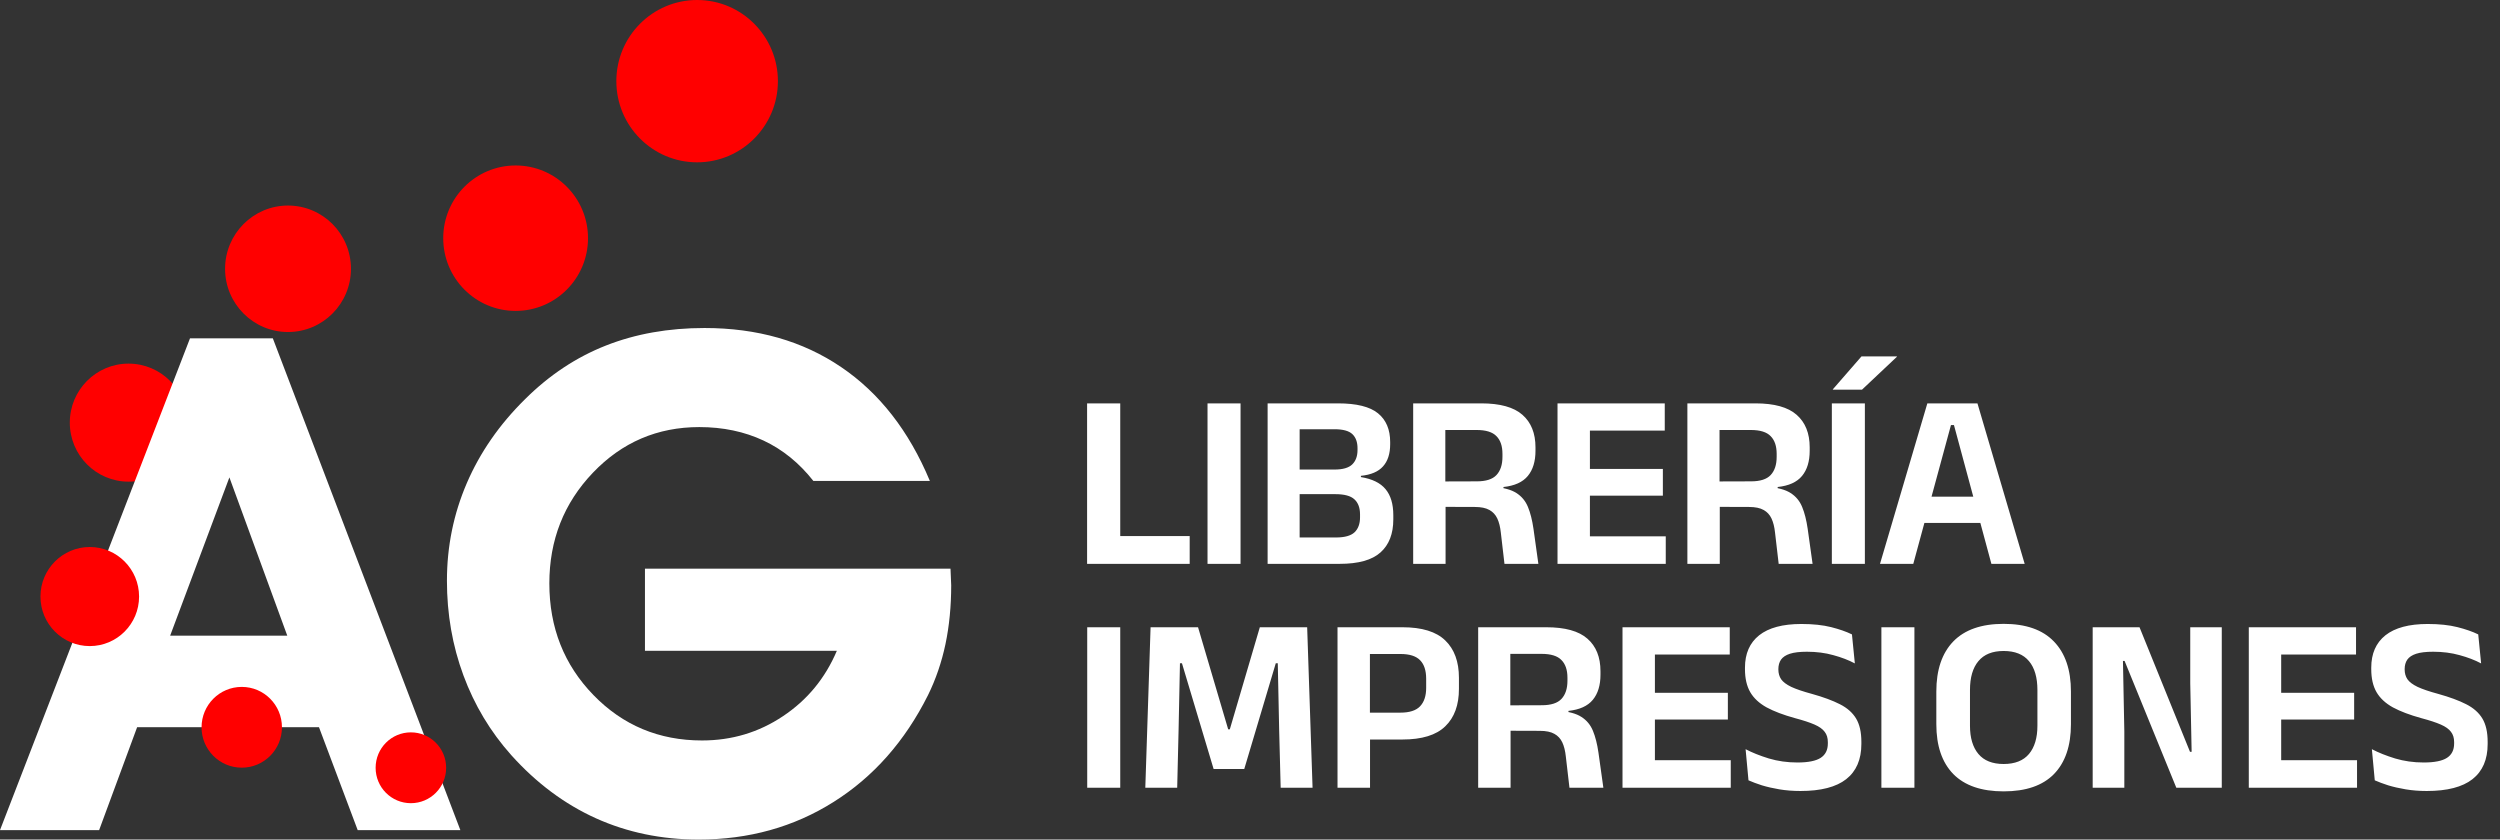
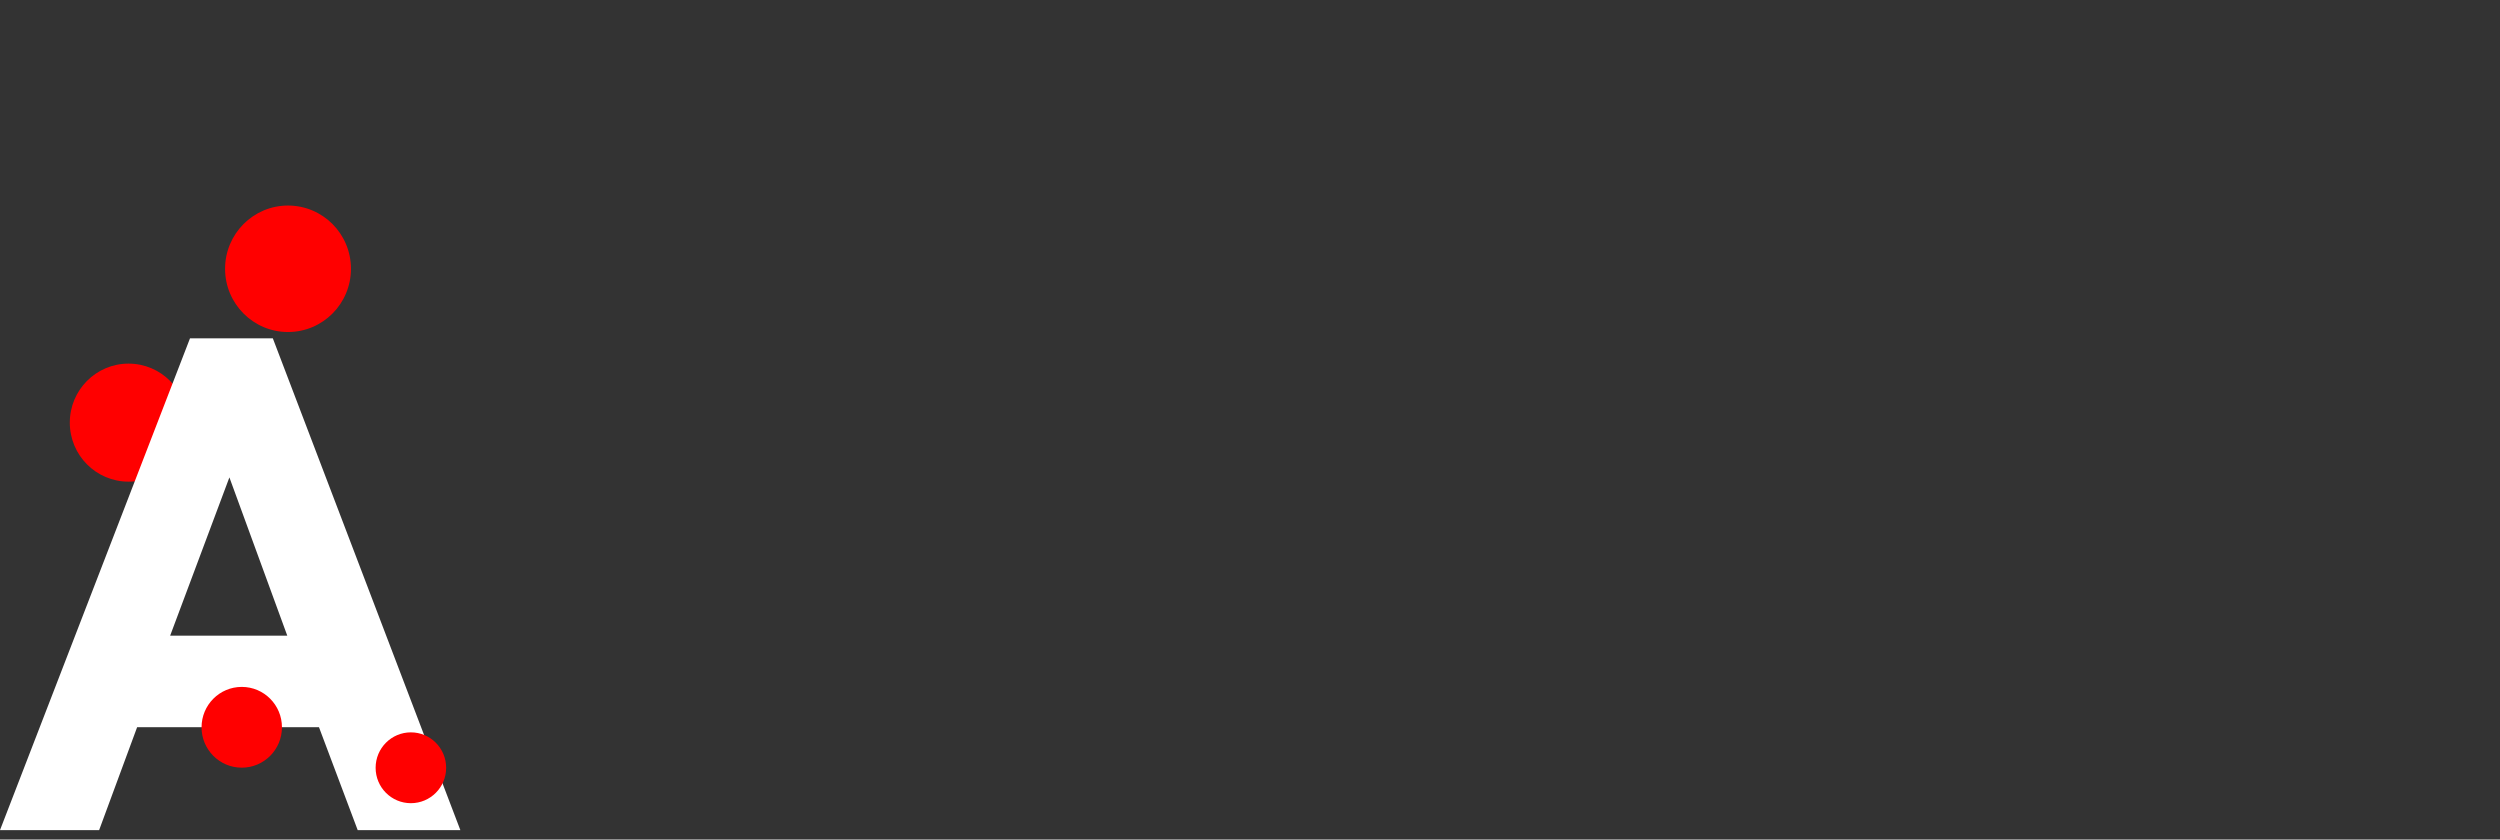
<svg xmlns="http://www.w3.org/2000/svg" width="536" height="180" viewBox="0 0 536 180" fill="none">
  <rect x="0" y="0" width="536" height="180" fill="#333333" stroke="none" />
  <path d="M40.157 90.611C40.157 97.601 34.518 103.266 27.555 103.266C20.602 103.266 14.965 97.601 14.965 90.611C14.965 83.625 20.602 77.96 27.555 77.96C34.518 77.96 40.157 83.625 40.157 90.611Z" fill="#FF0000" />
-   <path d="M166.783 17.399C166.783 27.015 159.027 34.802 149.465 34.802C139.902 34.802 132.144 27.015 132.144 17.399C132.144 7.792 139.902 0 149.465 0C159.027 0 166.783 7.792 166.783 17.399Z" fill="#FF0000" />
-   <path d="M126.07 51.066C126.07 59.679 119.124 66.659 110.55 66.659C101.977 66.659 95.028 59.679 95.028 51.066C95.028 42.453 101.977 35.477 110.55 35.477C119.124 35.477 126.07 42.453 126.07 51.066Z" fill="#FF0000" />
  <path d="M75.247 57.627C75.247 65.117 69.207 71.185 61.749 71.185C54.301 71.185 48.256 65.117 48.256 57.627C48.256 50.143 54.301 44.069 61.749 44.069C69.207 44.069 75.247 50.143 75.247 57.627Z" fill="#FF0000" />
  <path d="M29.4 155.913L21.252 177.978H0L40.736 72.539H58.494L98.701 177.978H76.69L68.389 155.913H29.4ZM61.593 136.291L49.182 102.353L36.477 136.291H61.593Z" fill="white" />
-   <path d="M203.79 121.927C203.79 122.316 203.812 122.897 203.862 123.694C203.91 124.491 203.938 125.081 203.938 125.47C203.938 129.998 203.525 134.208 202.71 138.097C201.888 141.971 200.643 145.634 198.958 149.053C194.005 158.938 187.264 166.562 178.729 171.934C170.19 177.321 160.541 180 149.777 180C141.839 180 134.501 178.478 127.77 175.444C121.041 172.4 114.979 167.877 109.603 161.886C105.13 156.869 101.711 151.165 99.357 144.799C97.001 138.423 95.823 131.659 95.823 124.51C95.823 117.165 97.243 110.198 100.074 103.607C102.91 97.015 107.065 91.014 112.549 85.608C117.741 80.442 123.519 76.601 129.892 74.09C136.262 71.579 143.308 70.326 151.055 70.326C162.345 70.326 172.099 73.111 180.323 78.69C188.543 84.254 194.892 92.397 199.36 103.107H174.381C171.358 99.267 167.798 96.376 163.7 94.456C159.6 92.536 155.012 91.566 149.934 91.566C140.96 91.566 133.354 94.826 127.13 101.341C120.893 107.865 117.78 115.777 117.78 125.082C117.78 134.554 120.931 142.533 127.239 149.024C133.538 155.51 141.296 158.756 150.505 158.756C156.883 158.756 162.672 157.032 167.869 153.551C173.081 150.085 176.925 145.414 179.42 139.532H138.279V121.927H203.79Z" fill="white" />
-   <path d="M29.819 127.902C29.819 133.764 25.086 138.522 19.246 138.522C13.409 138.522 8.673 133.764 8.673 127.902C8.673 122.036 13.409 117.278 19.246 117.278C25.086 117.278 29.819 122.036 29.819 127.902Z" fill="#FF0000" />
  <path d="M60.451 155.933C60.451 160.715 56.592 164.589 51.835 164.589C47.072 164.589 43.214 160.715 43.214 155.933C43.214 151.146 47.072 147.272 51.835 147.272C56.592 147.272 60.451 151.146 60.451 155.933Z" fill="#FF0000" />
  <path d="M95.653 164.613C95.653 168.814 92.265 172.203 88.091 172.203C83.916 172.203 80.533 168.814 80.533 164.613C80.533 160.417 83.916 157.018 88.091 157.018C92.265 157.018 95.653 160.417 95.653 164.613Z" fill="#FF0000" />
-   <path d="M240.181 120.889H233.073V86.482H240.181V120.889ZM237.058 114.939H255.069V120.889H237.058V114.939ZM265.974 120.889H258.893V86.482H265.974V120.889ZM276.784 120.889V115.235H286.422C288.289 115.235 289.617 114.868 290.407 114.132C291.196 113.378 291.591 112.31 291.591 110.928V110.282C291.591 108.864 291.187 107.787 290.38 107.051C289.59 106.315 288.226 105.947 286.288 105.947H276.703V100.67H286.126C287.903 100.67 289.168 100.303 289.922 99.567C290.676 98.831 291.053 97.799 291.053 96.471V96.121C291.053 94.792 290.685 93.778 289.949 93.078C289.213 92.378 287.939 92.028 286.126 92.028H276.649V86.482H286.853C290.838 86.482 293.7 87.191 295.441 88.609C297.182 90.027 298.053 92.082 298.053 94.775V95.232C298.053 97.278 297.541 98.867 296.518 99.997C295.513 101.128 293.934 101.801 291.78 102.017V102.286C294.203 102.681 295.962 103.542 297.057 104.87C298.169 106.199 298.726 108.065 298.726 110.47V111.359C298.726 114.446 297.81 116.806 295.98 118.439C294.167 120.073 291.25 120.889 287.23 120.889H276.784ZM271.776 120.889V86.482H278.642V120.889H271.776ZM322.558 120.889L321.777 114.185C321.652 112.983 321.4 111.978 321.023 111.17C320.646 110.363 320.081 109.752 319.327 109.339C318.573 108.909 317.532 108.693 316.204 108.693L307.885 108.666V103.228L316.635 103.201C318.591 103.201 319.991 102.752 320.835 101.855C321.696 100.94 322.127 99.638 322.127 97.951V97.305C322.127 95.636 321.696 94.371 320.835 93.509C319.991 92.63 318.573 92.19 316.581 92.19H307.804V86.482H317.577C321.616 86.482 324.559 87.299 326.408 88.932C328.274 90.566 329.208 92.89 329.208 95.905V96.659C329.208 98.921 328.66 100.715 327.566 102.043C326.471 103.372 324.73 104.161 322.343 104.413V105.382L320.377 104.413C322.423 104.556 324.003 104.987 325.116 105.705C326.246 106.423 327.072 107.419 327.592 108.693C328.113 109.95 328.508 111.511 328.777 113.378L329.827 120.889H322.558ZM302.985 120.889V86.482H309.878V105.166L309.931 107.778V120.889H302.985ZM333.931 120.889V86.482H340.877V120.889H333.931ZM336.004 120.889V114.993H357.138V120.889H336.004ZM337.97 106.27V100.536H356.519V106.27H337.97ZM335.977 92.325V86.482H356.923V92.325H335.977ZM381.348 120.889L380.567 114.185C380.441 112.983 380.19 111.978 379.813 111.17C379.436 110.363 378.871 109.752 378.117 109.339C377.363 108.909 376.322 108.693 374.994 108.693L366.675 108.666V103.228L375.425 103.201C377.381 103.201 378.781 102.752 379.625 101.855C380.486 100.94 380.917 99.638 380.917 97.951V97.305C380.917 95.636 380.486 94.371 379.625 93.509C378.781 92.63 377.363 92.19 375.371 92.19H366.594V86.482H376.367C380.405 86.482 383.349 87.299 385.197 88.932C387.064 90.566 387.997 92.89 387.997 95.905V96.659C387.997 98.921 387.45 100.715 386.355 102.043C385.26 103.372 383.519 104.161 381.132 104.413V105.382L379.167 104.413C381.213 104.556 382.792 104.987 383.905 105.705C385.036 106.423 385.862 107.419 386.382 108.693C386.903 109.95 387.297 111.511 387.567 113.378L388.617 120.889H381.348ZM361.775 120.889V86.482H368.667V105.166L368.721 107.778V120.889H361.775ZM399.829 120.889H392.748V86.482H399.829V120.889ZM399.102 76.413H406.694V76.494L399.209 83.548H392.963V83.467L399.102 76.413ZM403.074 120.889L413.223 86.482H423.965L434.088 120.889H426.954L418.931 91.14H418.285L410.208 120.889H403.074ZM410.773 112.112V106.486H426.334V112.112H410.773ZM240.181 168.889H233.1V134.482H240.181V168.889ZM245.553 168.889L246.684 134.482H256.86L263.322 156.37H263.672L270.106 134.482H280.256L281.413 168.889H274.575L274.252 156.505L273.956 142.209H273.525L266.768 164.878H260.199L253.414 142.209H252.983L252.687 156.532L252.391 168.889H245.553ZM291.474 158.551V152.79H300.251C302.189 152.79 303.589 152.341 304.451 151.443C305.33 150.528 305.77 149.209 305.77 147.486V145.521C305.77 143.762 305.339 142.442 304.477 141.563C303.616 140.666 302.216 140.217 300.278 140.217H291.474V134.482H300.681C304.863 134.482 307.924 135.425 309.862 137.309C311.818 139.194 312.796 141.868 312.796 145.332V147.701C312.796 151.165 311.818 153.84 309.862 155.724C307.924 157.609 304.863 158.551 300.681 158.551H291.474ZM286.763 168.889V134.482H293.709V154.432L293.735 157.636V168.889H286.763ZM336.492 168.889L335.712 162.185C335.586 160.983 335.335 159.978 334.958 159.17C334.581 158.363 334.016 157.752 333.262 157.339C332.508 156.909 331.467 156.693 330.139 156.693L321.82 156.666V151.228L330.569 151.201C332.526 151.201 333.926 150.752 334.769 149.855C335.631 148.94 336.062 147.638 336.062 145.951V145.305C336.062 143.636 335.631 142.371 334.769 141.509C333.926 140.63 332.508 140.19 330.516 140.19H321.739V134.482H331.512C335.55 134.482 338.494 135.299 340.342 136.932C342.209 138.566 343.142 140.89 343.142 143.905V144.659C343.142 146.92 342.595 148.715 341.5 150.043C340.405 151.372 338.664 152.161 336.277 152.413V153.382L334.312 152.413C336.358 152.556 337.937 152.987 339.05 153.705C340.181 154.423 341.006 155.419 341.527 156.693C342.047 157.95 342.442 159.511 342.711 161.378L343.761 168.889H336.492ZM316.92 168.889V134.482H323.812V153.166L323.866 155.778V168.889H316.92ZM347.866 168.889V134.482H354.812V168.889H347.866ZM349.939 168.889V162.993H371.073V168.889H349.939ZM351.904 154.27V148.536H370.454V154.27H351.904ZM349.912 140.325V134.482H370.858V140.325H349.912ZM386.021 169.589C384.423 169.589 382.925 169.472 381.525 169.239C380.143 169.006 378.886 168.719 377.756 168.378C376.643 168.019 375.683 167.66 374.875 167.301L374.256 160.624C375.656 161.36 377.316 162.024 379.236 162.616C381.157 163.191 383.203 163.478 385.375 163.478C387.672 163.478 389.332 163.146 390.355 162.482C391.378 161.818 391.89 160.794 391.89 159.412V159.116C391.89 158.219 391.665 157.483 391.217 156.909C390.786 156.316 390.059 155.796 389.036 155.347C388.013 154.898 386.622 154.441 384.863 153.974C382.386 153.292 380.349 152.52 378.752 151.659C377.172 150.779 376.006 149.694 375.252 148.401C374.498 147.091 374.121 145.449 374.121 143.474V143.151C374.121 140.136 375.135 137.821 377.163 136.205C379.209 134.59 382.225 133.782 386.209 133.782C388.686 133.782 390.813 134.007 392.59 134.455C394.367 134.904 395.856 135.425 397.059 136.017L397.678 142.236C396.332 141.518 394.788 140.926 393.047 140.459C391.324 139.975 389.44 139.732 387.394 139.732C385.868 139.732 384.657 139.876 383.759 140.163C382.88 140.45 382.243 140.872 381.848 141.428C381.471 141.985 381.282 142.658 381.282 143.448V143.528C381.282 144.336 381.48 145.036 381.875 145.628C382.287 146.221 383.014 146.768 384.055 147.27C385.096 147.755 386.577 148.258 388.498 148.778C390.939 149.46 392.931 150.196 394.474 150.986C396.036 151.776 397.194 152.799 397.947 154.055C398.701 155.311 399.078 156.972 399.078 159.036V159.52C399.078 162.841 397.992 165.353 395.82 167.058C393.667 168.746 390.4 169.589 386.021 169.589ZM410.45 168.889H403.37V134.482H410.45V168.889ZM429.579 169.67C424.823 169.67 421.225 168.431 418.784 165.955C416.361 163.46 415.149 159.897 415.149 155.266V148.267C415.149 143.618 416.361 140.037 418.784 137.525C421.225 135.012 424.823 133.755 429.579 133.755C434.336 133.755 437.925 135.012 440.348 137.525C442.789 140.037 444.01 143.618 444.01 148.267V155.266C444.01 159.897 442.798 163.46 440.375 165.955C437.952 168.431 434.354 169.67 429.579 169.67ZM429.579 163.801C432.002 163.801 433.815 163.083 435.018 161.647C436.22 160.211 436.822 158.192 436.822 155.59V147.944C436.822 145.251 436.22 143.187 435.018 141.751C433.815 140.298 432.002 139.571 429.579 139.571C427.174 139.571 425.371 140.298 424.168 141.751C422.966 143.187 422.364 145.251 422.364 147.944V155.59C422.364 158.192 422.966 160.211 424.168 161.647C425.371 163.083 427.174 163.801 429.579 163.801ZM458.713 134.482L469.536 161.189H469.886L469.59 146.517V134.482H476.347V168.889H466.602L455.51 141.698H455.16L455.456 156.828V168.889H448.671V134.482H458.713ZM482.141 168.889V134.482H489.087V168.889H482.141ZM484.214 168.889V162.993H505.348V168.889H484.214ZM486.18 154.27V148.536H504.729V154.27H486.18ZM484.187 140.325V134.482H505.133V140.325H484.187ZM520.296 169.589C518.699 169.589 517.2 169.472 515.8 169.239C514.418 169.006 513.162 168.719 512.031 168.378C510.918 168.019 509.958 167.66 509.15 167.301L508.531 160.624C509.931 161.36 511.591 162.024 513.512 162.616C515.432 163.191 517.478 163.478 519.65 163.478C521.947 163.478 523.608 163.146 524.631 162.482C525.654 161.818 526.165 160.794 526.165 159.412V159.116C526.165 158.219 525.941 157.483 525.492 156.909C525.061 156.316 524.334 155.796 523.311 155.347C522.288 154.898 520.897 154.441 519.138 153.974C516.662 153.292 514.624 152.52 513.027 151.659C511.448 150.779 510.281 149.694 509.527 148.401C508.773 147.091 508.396 145.449 508.396 143.474V143.151C508.396 140.136 509.41 137.821 511.439 136.205C513.485 134.59 516.5 133.782 520.485 133.782C522.961 133.782 525.088 134.007 526.865 134.455C528.642 134.904 530.132 135.425 531.334 136.017L531.953 142.236C530.607 141.518 529.064 140.926 527.323 140.459C525.6 139.975 523.715 139.732 521.669 139.732C520.144 139.732 518.932 139.876 518.035 140.163C517.155 140.45 516.518 140.872 516.123 141.428C515.746 141.985 515.558 142.658 515.558 143.448V143.528C515.558 144.336 515.755 145.036 516.15 145.628C516.563 146.221 517.29 146.768 518.331 147.27C519.372 147.755 520.852 148.258 522.773 148.778C525.214 149.46 527.206 150.196 528.75 150.986C530.311 151.776 531.469 152.799 532.223 154.055C532.977 155.311 533.353 156.972 533.353 159.036V159.52C533.353 162.841 532.268 165.353 530.096 167.058C527.942 168.746 524.675 169.589 520.296 169.589Z" fill="white" />
</svg>